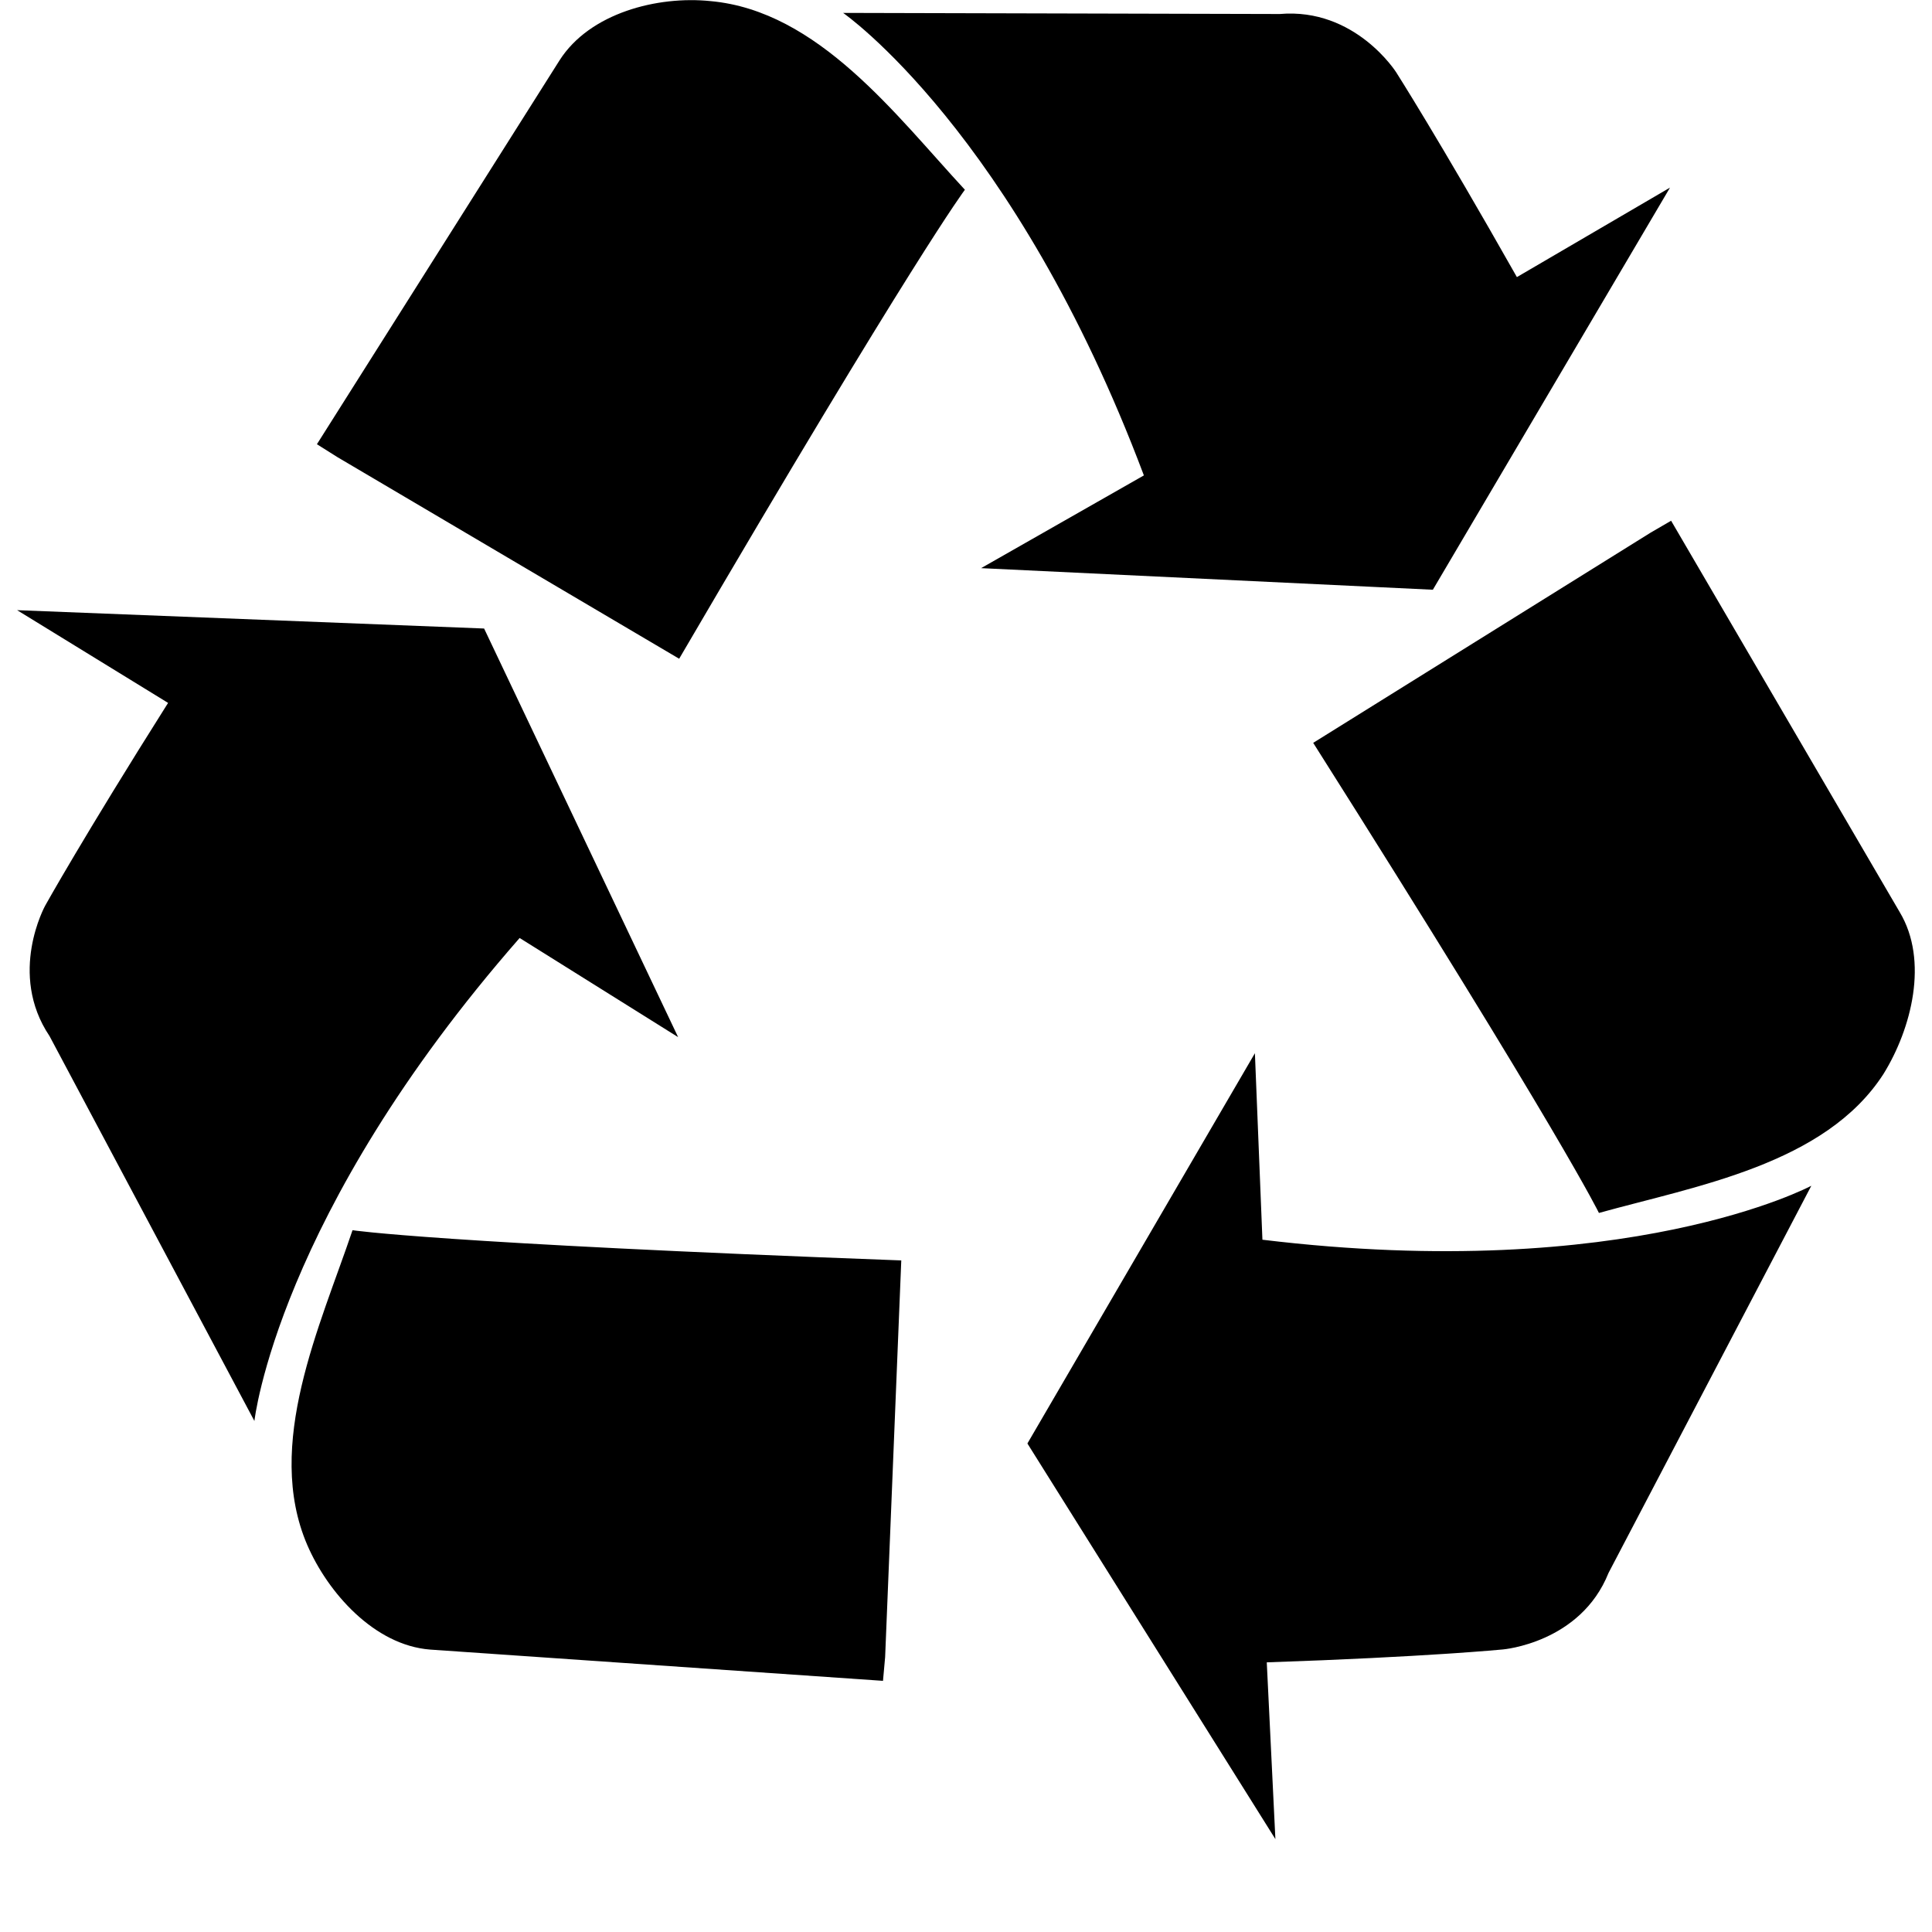
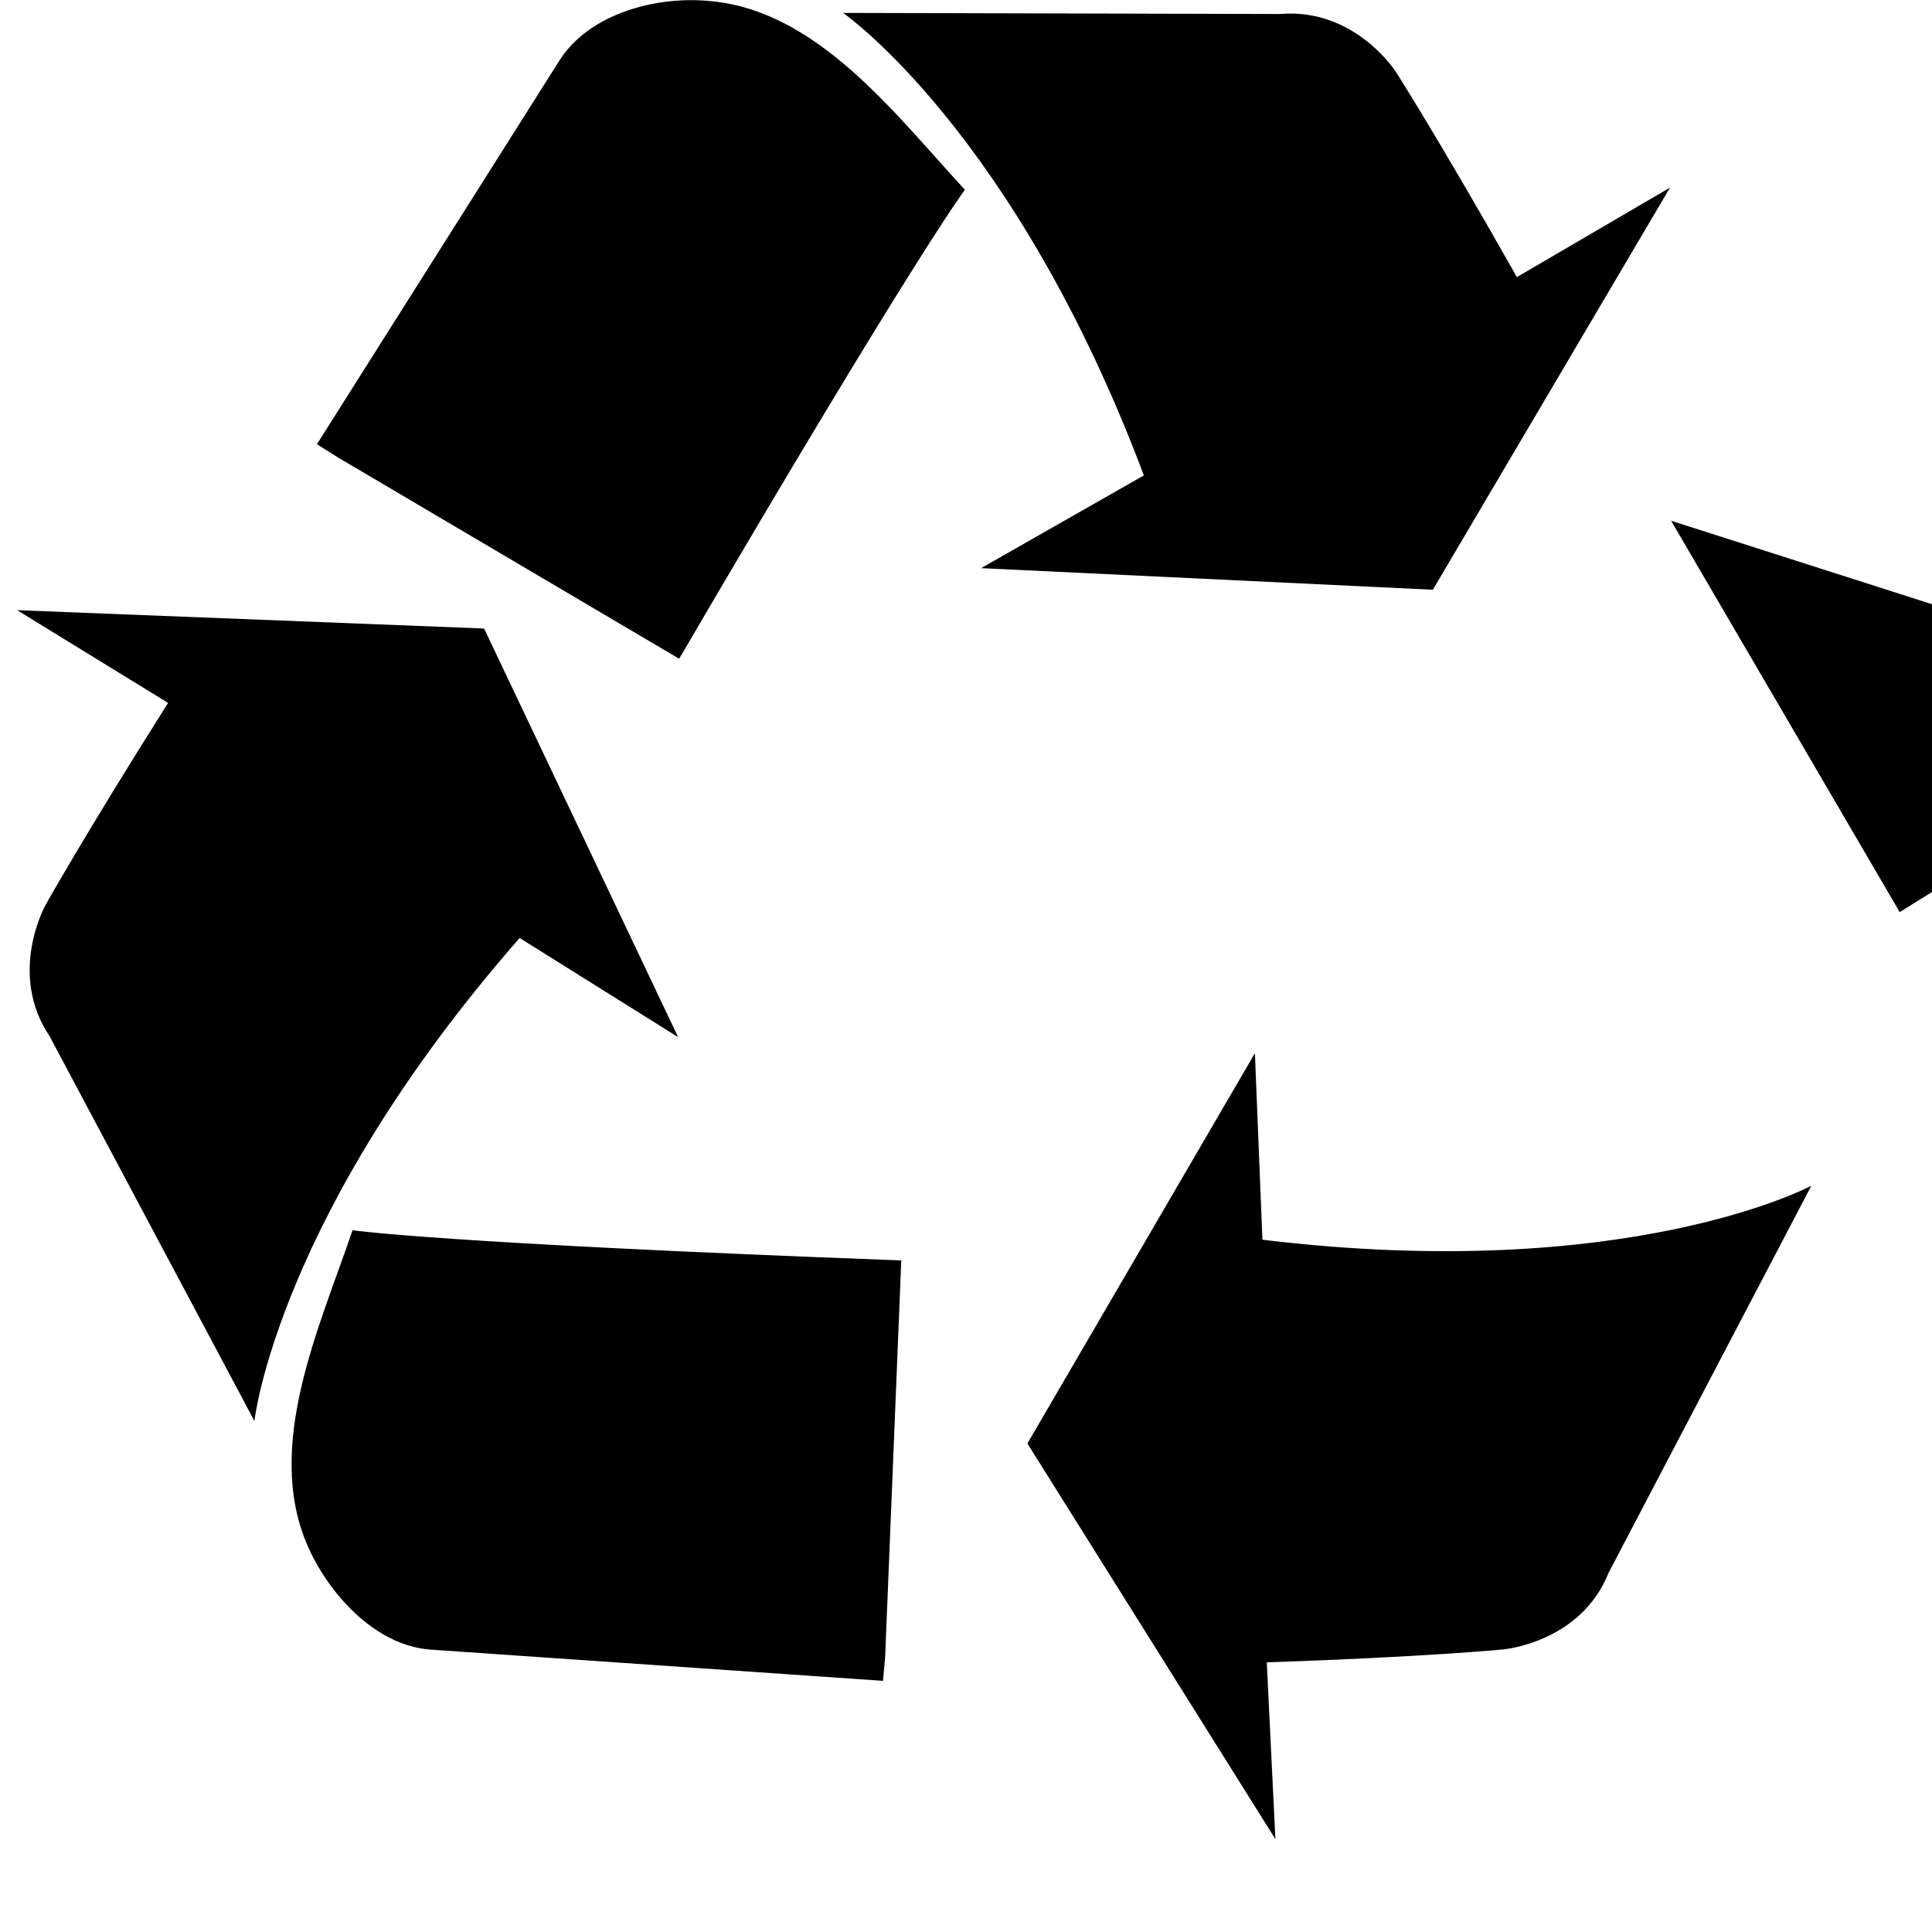
<svg xmlns="http://www.w3.org/2000/svg" class="icon" viewBox="0 0 1024 1024" width="200" height="200">
-   <path d="M477.696 668.014l-8.558 210.285-1.133 12.581-240.019-16.567c-29.696-2.304-54.272-30.281-65.133-55.442-22.858-53.138 6.838-116.005 23.99-166.839 0 0 43.996 6.839 290.853 16.018zm-221.11-334.885l102.838 216.576-84.005-52.553c-128.585 146.87-140.58 256-140.58 256L26.259 549.157C3.985 516.023 23.953 480 23.953 480s20.005-35.986 65.134-107.447L9.07 323.401zM960 628.553l-107.447 205.13c-14.848 37.156-55.99 40.557-55.99 40.557s-40.558 3.986-125.148 6.839l4.571 93.696-131.437-209.7 120.576-206.849 3.986 98.853c193.719 23.442 290.852-28.562 290.852-28.562zM511.415 100.571S484.57 136.01 359.973 349.147L178.834 242.286l-10.861-6.84L296.558 32C312.576 6.839 348.562-2.304 376.576.585c57.161 5.157 98.304 60.562 134.839 99.986zm374.308 175.434l121.162 207.433c15.433 25.71 6.29 61.696-8.558 85.723-30.866 48.018-99.438 59.429-150.857 73.728 0 0-19.42-40.558-151.443-249.161l178.871-111.433zM803.986 146.87l81.152-47.433-125.696 213.138-239.433-11.447 86.272-49.152C537.71 69.705 446.866 6.84 446.866 6.84l231.424.585c40.01-3.438 61.696 30.866 61.696 30.866s22.272 34.853 64 108.58z" />
+   <path d="M477.696 668.014l-8.558 210.285-1.133 12.581-240.019-16.567c-29.696-2.304-54.272-30.281-65.133-55.442-22.858-53.138 6.838-116.005 23.99-166.839 0 0 43.996 6.839 290.853 16.018zm-221.11-334.885l102.838 216.576-84.005-52.553c-128.585 146.87-140.58 256-140.58 256L26.259 549.157C3.985 516.023 23.953 480 23.953 480s20.005-35.986 65.134-107.447L9.07 323.401zM960 628.553l-107.447 205.13c-14.848 37.156-55.99 40.557-55.99 40.557s-40.558 3.986-125.148 6.839l4.571 93.696-131.437-209.7 120.576-206.849 3.986 98.853c193.719 23.442 290.852-28.562 290.852-28.562zM511.415 100.571S484.57 136.01 359.973 349.147L178.834 242.286l-10.861-6.84L296.558 32C312.576 6.839 348.562-2.304 376.576.585c57.161 5.157 98.304 60.562 134.839 99.986zm374.308 175.434l121.162 207.433l178.871-111.433zM803.986 146.87l81.152-47.433-125.696 213.138-239.433-11.447 86.272-49.152C537.71 69.705 446.866 6.84 446.866 6.84l231.424.585c40.01-3.438 61.696 30.866 61.696 30.866s22.272 34.853 64 108.58z" />
</svg>